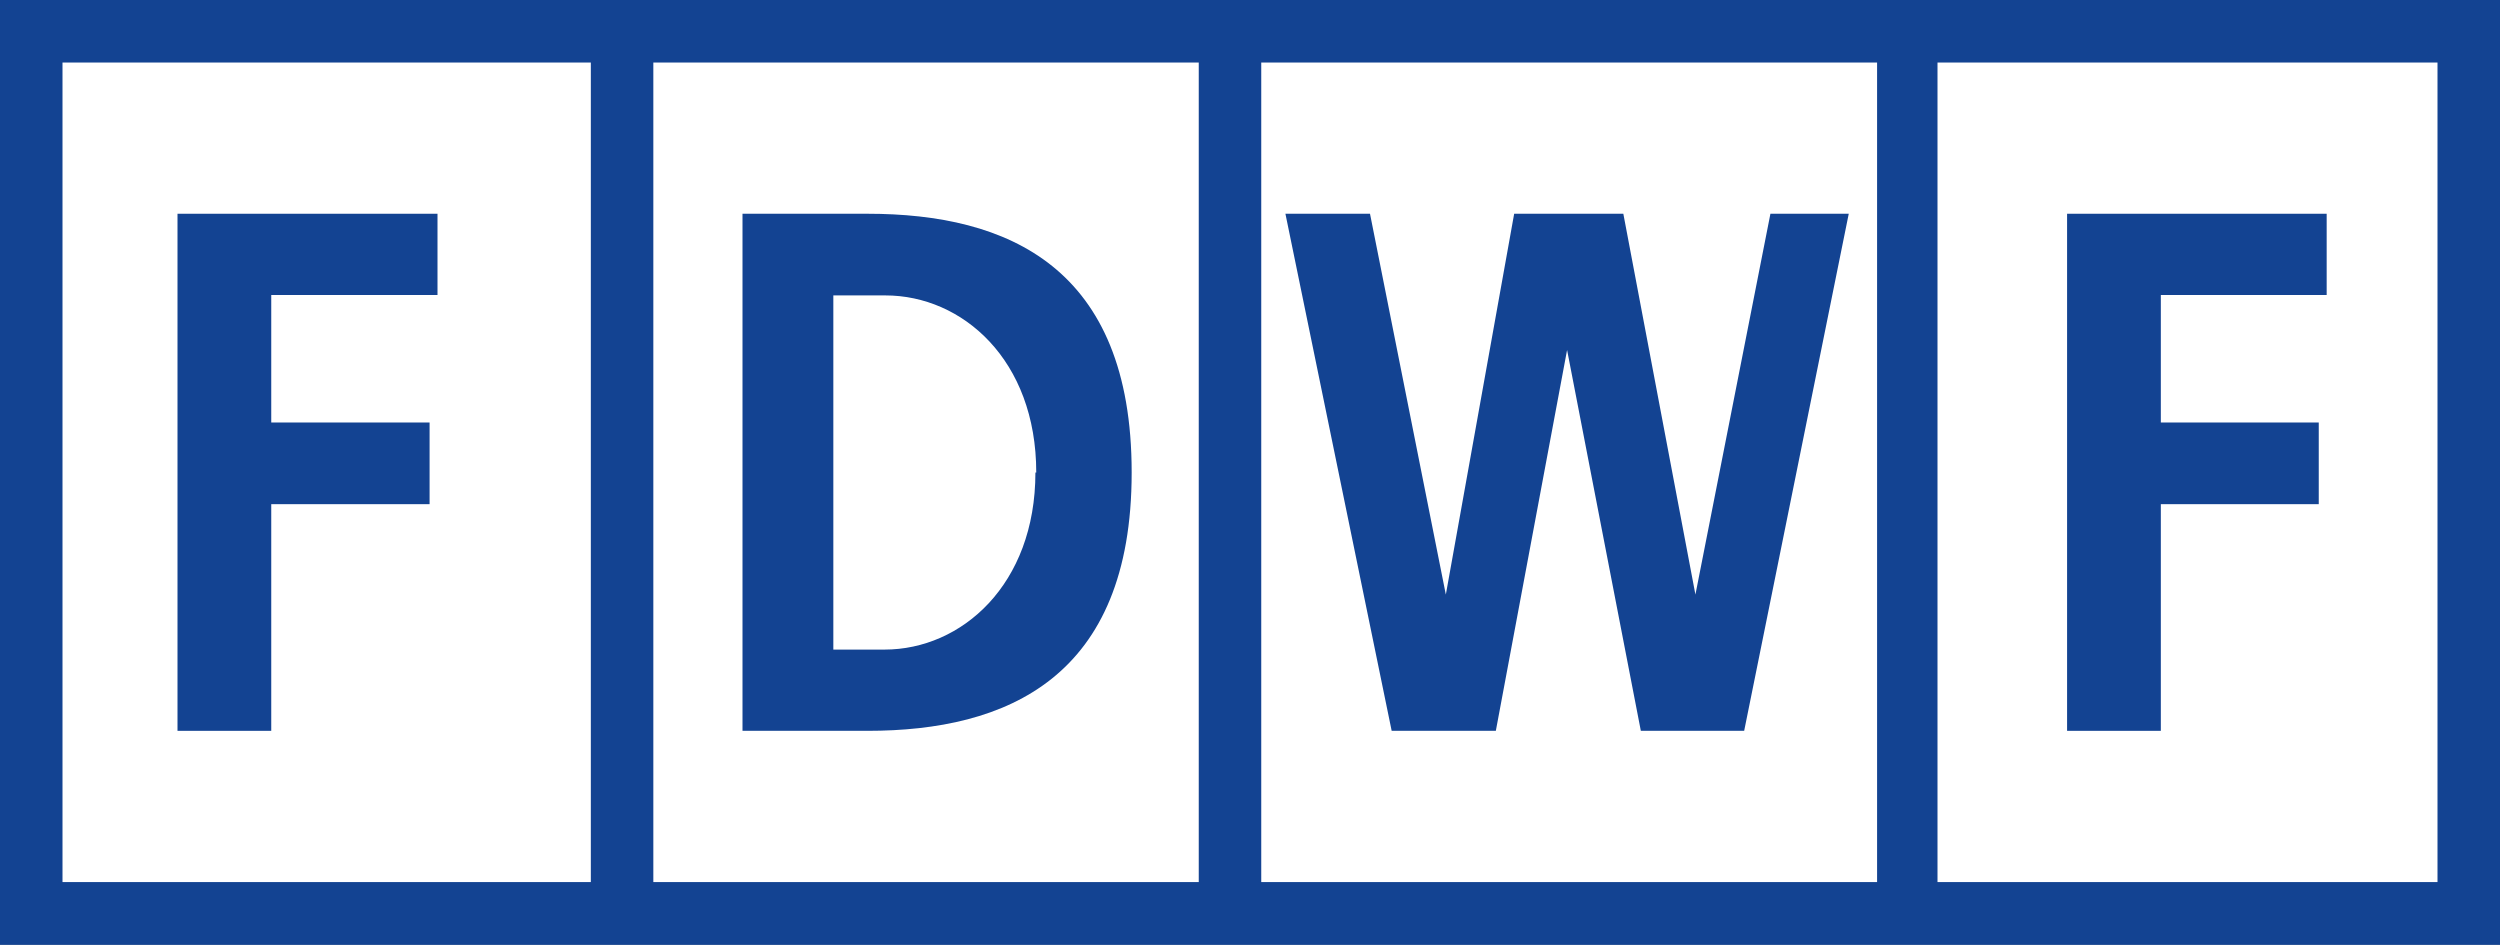
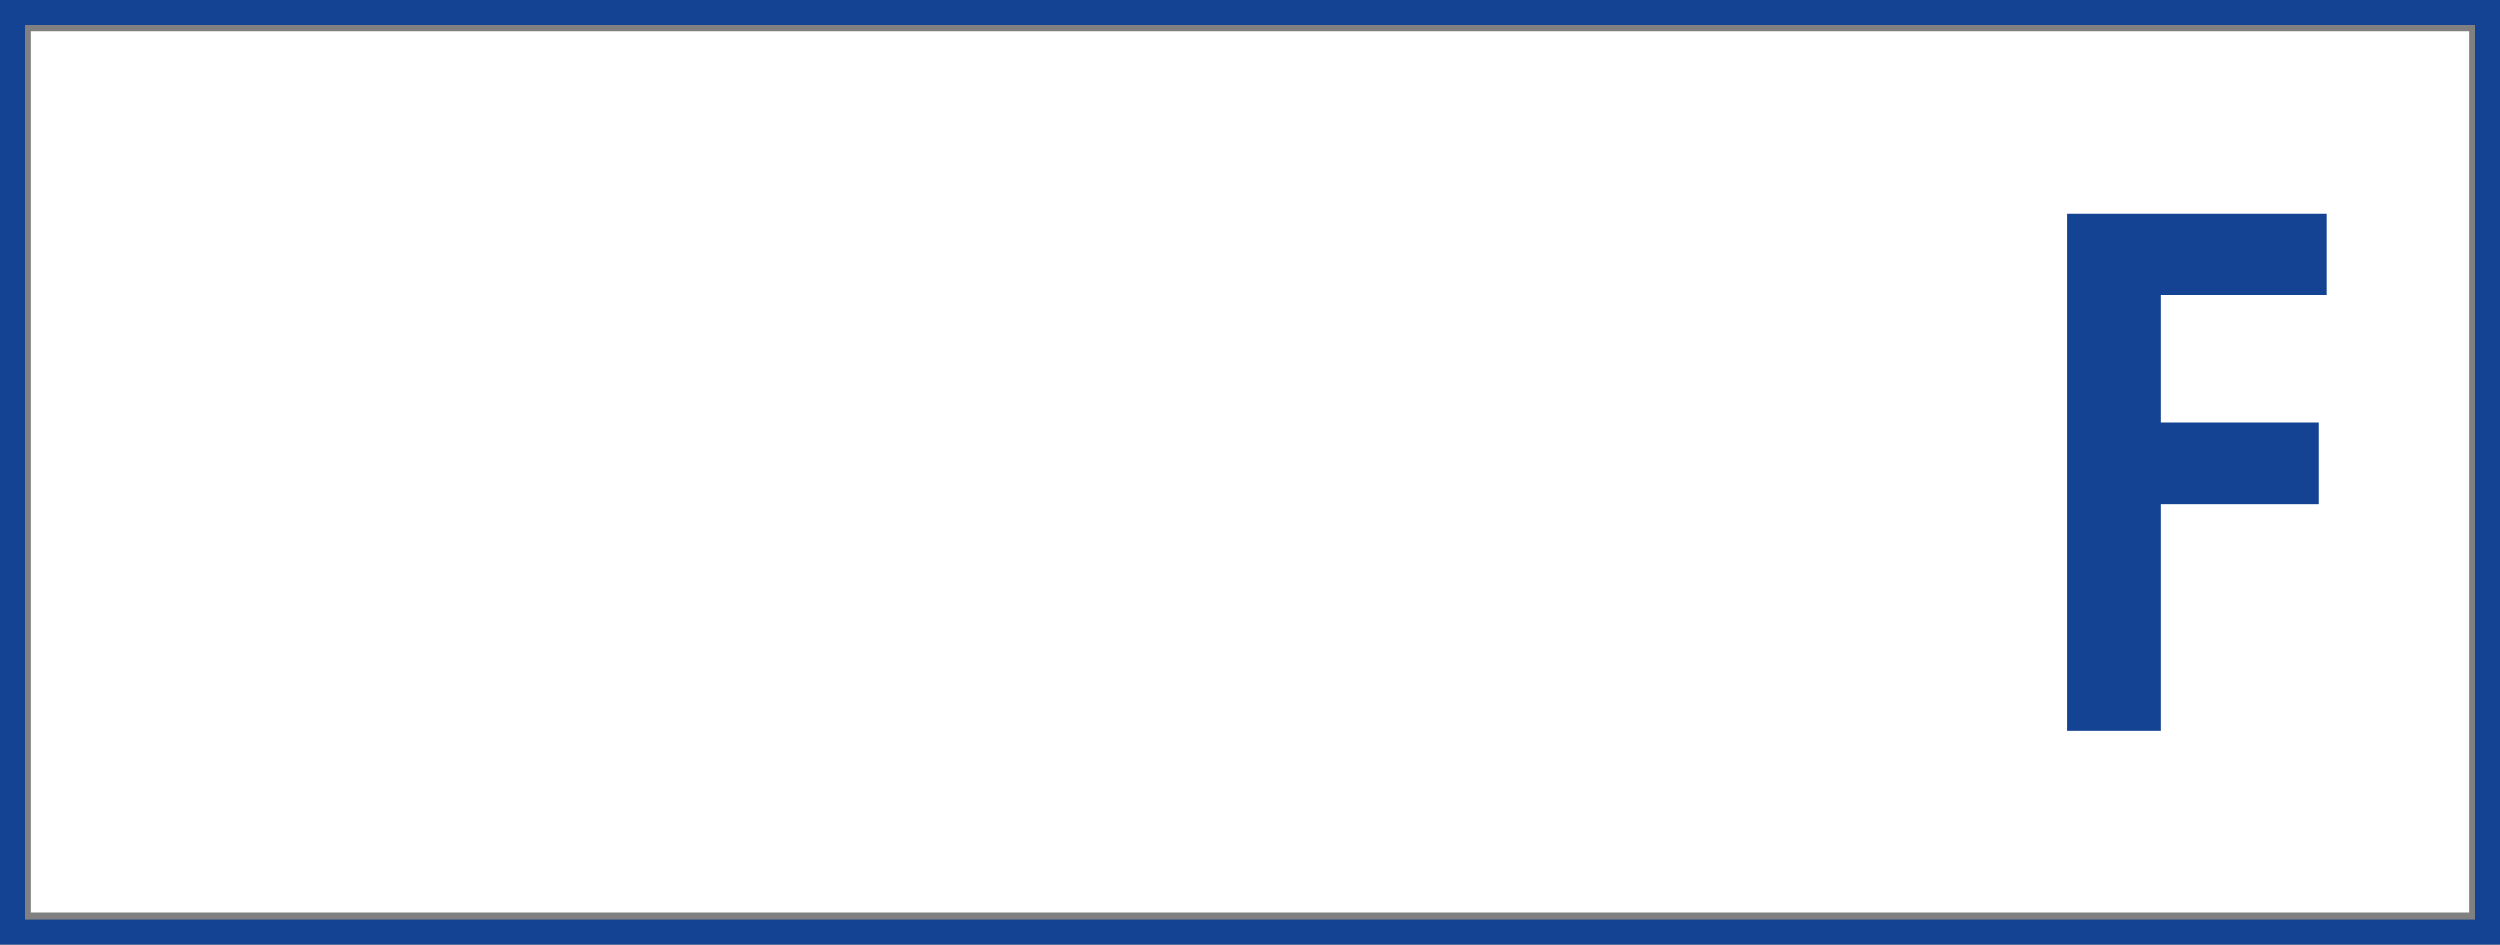
<svg xmlns="http://www.w3.org/2000/svg" viewBox="0 0 60 22.67">
  <rect x="0" y="0" width="60" height="22.67" fill="#808080" stroke="none" />
  <defs>
    <style>.cls-1{fill:#fff;}.cls-2,.cls-3{fill:#134392;}.cls-3{fill-rule:evenodd;}</style>
  </defs>
  <g id="Ebene_2" data-name="Ebene 2">
    <g id="Ebene_1-2" data-name="Ebene 1">
      <rect class="cls-1" x="0.74" y="0.75" width="58.52" height="21.15" />
-       <polygon class="cls-2" points="32.88 5.13 34.7 14.27 36.34 5.13 38.96 5.13 40.69 14.27 42.49 5.13 44.37 5.13 41.86 17.54 39.38 17.54 37.61 8.4 35.9 17.54 33.4 17.54 30.85 5.13 32.88 5.13 32.88 5.13" />
      <polygon class="cls-2" points="49.61 5.13 55.84 5.13 55.84 7.08 51.86 7.08 51.86 10.14 55.65 10.14 55.65 12.1 51.86 12.1 51.86 17.54 49.61 17.54 49.61 5.13 49.61 5.13" />
-       <path class="cls-2" d="M17.82,5.13h3c3.37,0,6.34,1.28,6.34,6.21s-3,6.2-6.34,6.2h-3V5.13Zm7.05,6.21c0-2.71-1.78-4.25-3.62-4.25H20v8.5h1.23c1.84,0,3.62-1.55,3.62-4.25Z" />
-       <polygon class="cls-2" points="4.26 5.13 10.5 5.13 10.5 7.08 6.51 7.08 6.51 10.14 10.31 10.14 10.31 12.1 6.51 12.1 6.51 17.54 4.26 17.54 4.26 5.13 4.26 5.13" />
      <path class="cls-2" d="M59.4.6V22.07H.6V.6H59.4M60,0H0V22.67H60V0Z" />
-       <path class="cls-3" d="M58.5,0H0V22.67H60V0ZM1.5,21.17V1.5H14.18V21.17Zm14.18,0V1.5H28.77V21.17Zm14.59,0V1.5H45.05V21.17Zm28.23,0h-12V1.5h12Z" />
    </g>
  </g>
</svg>